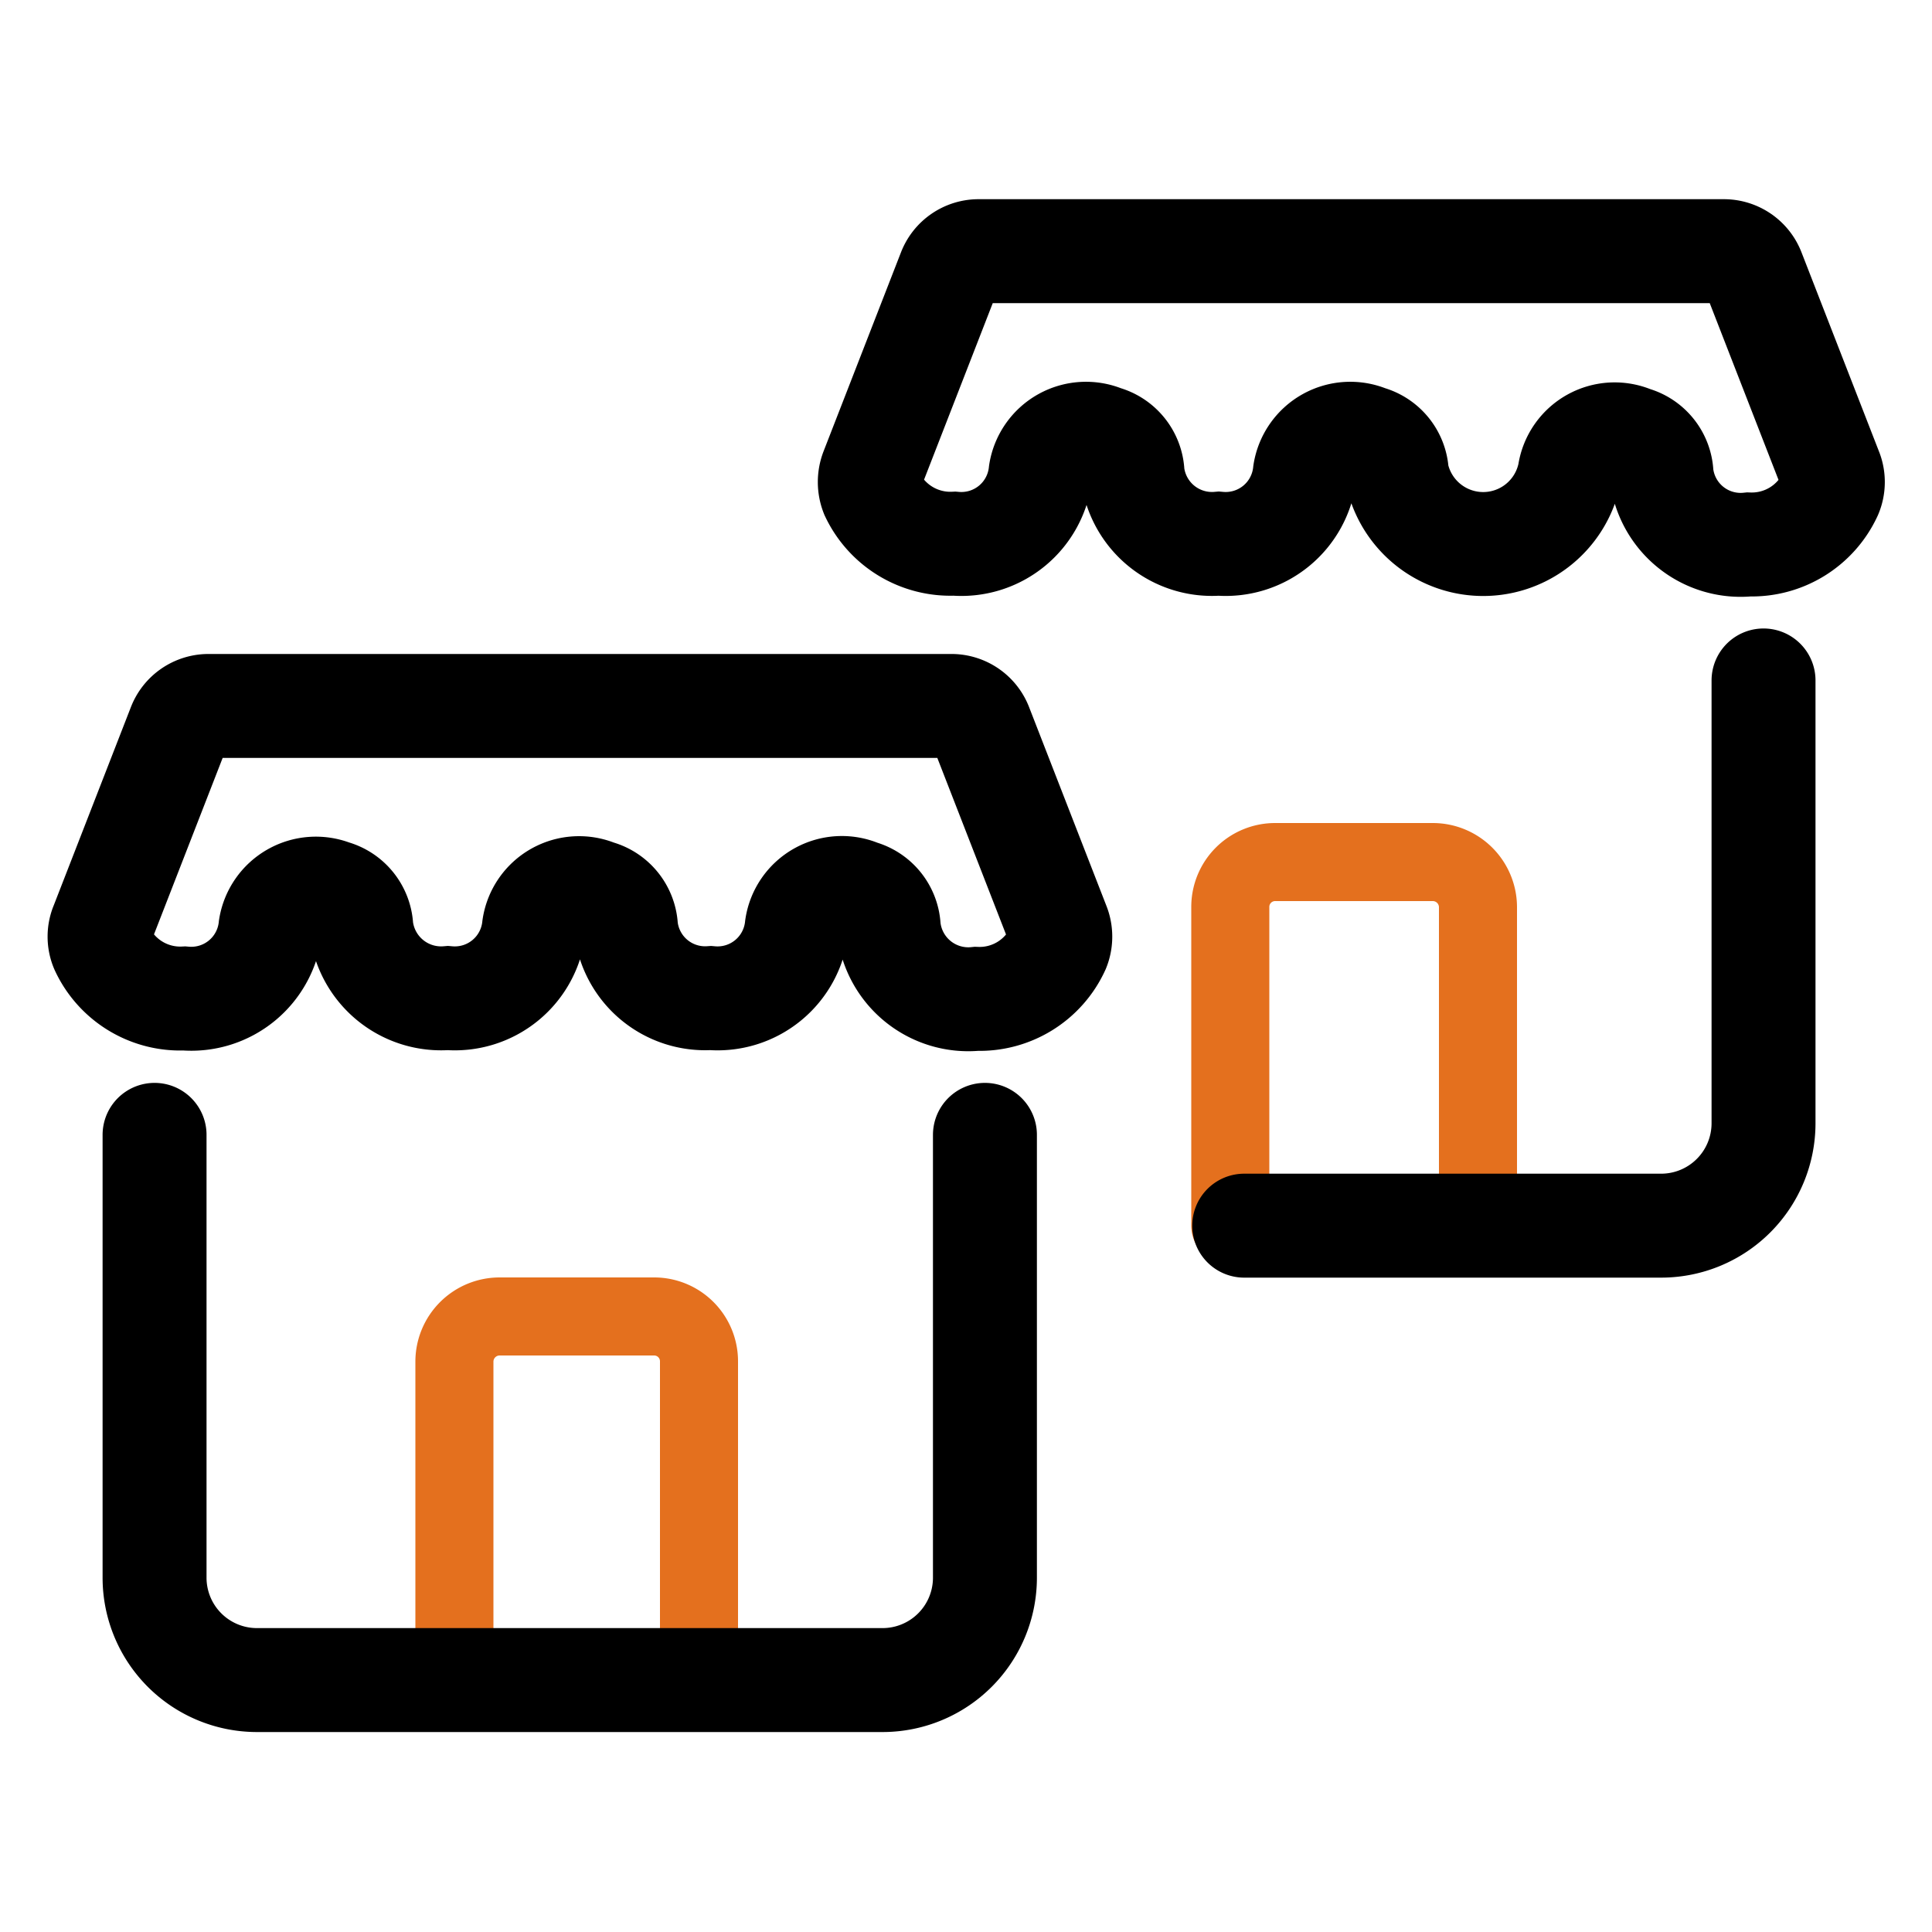
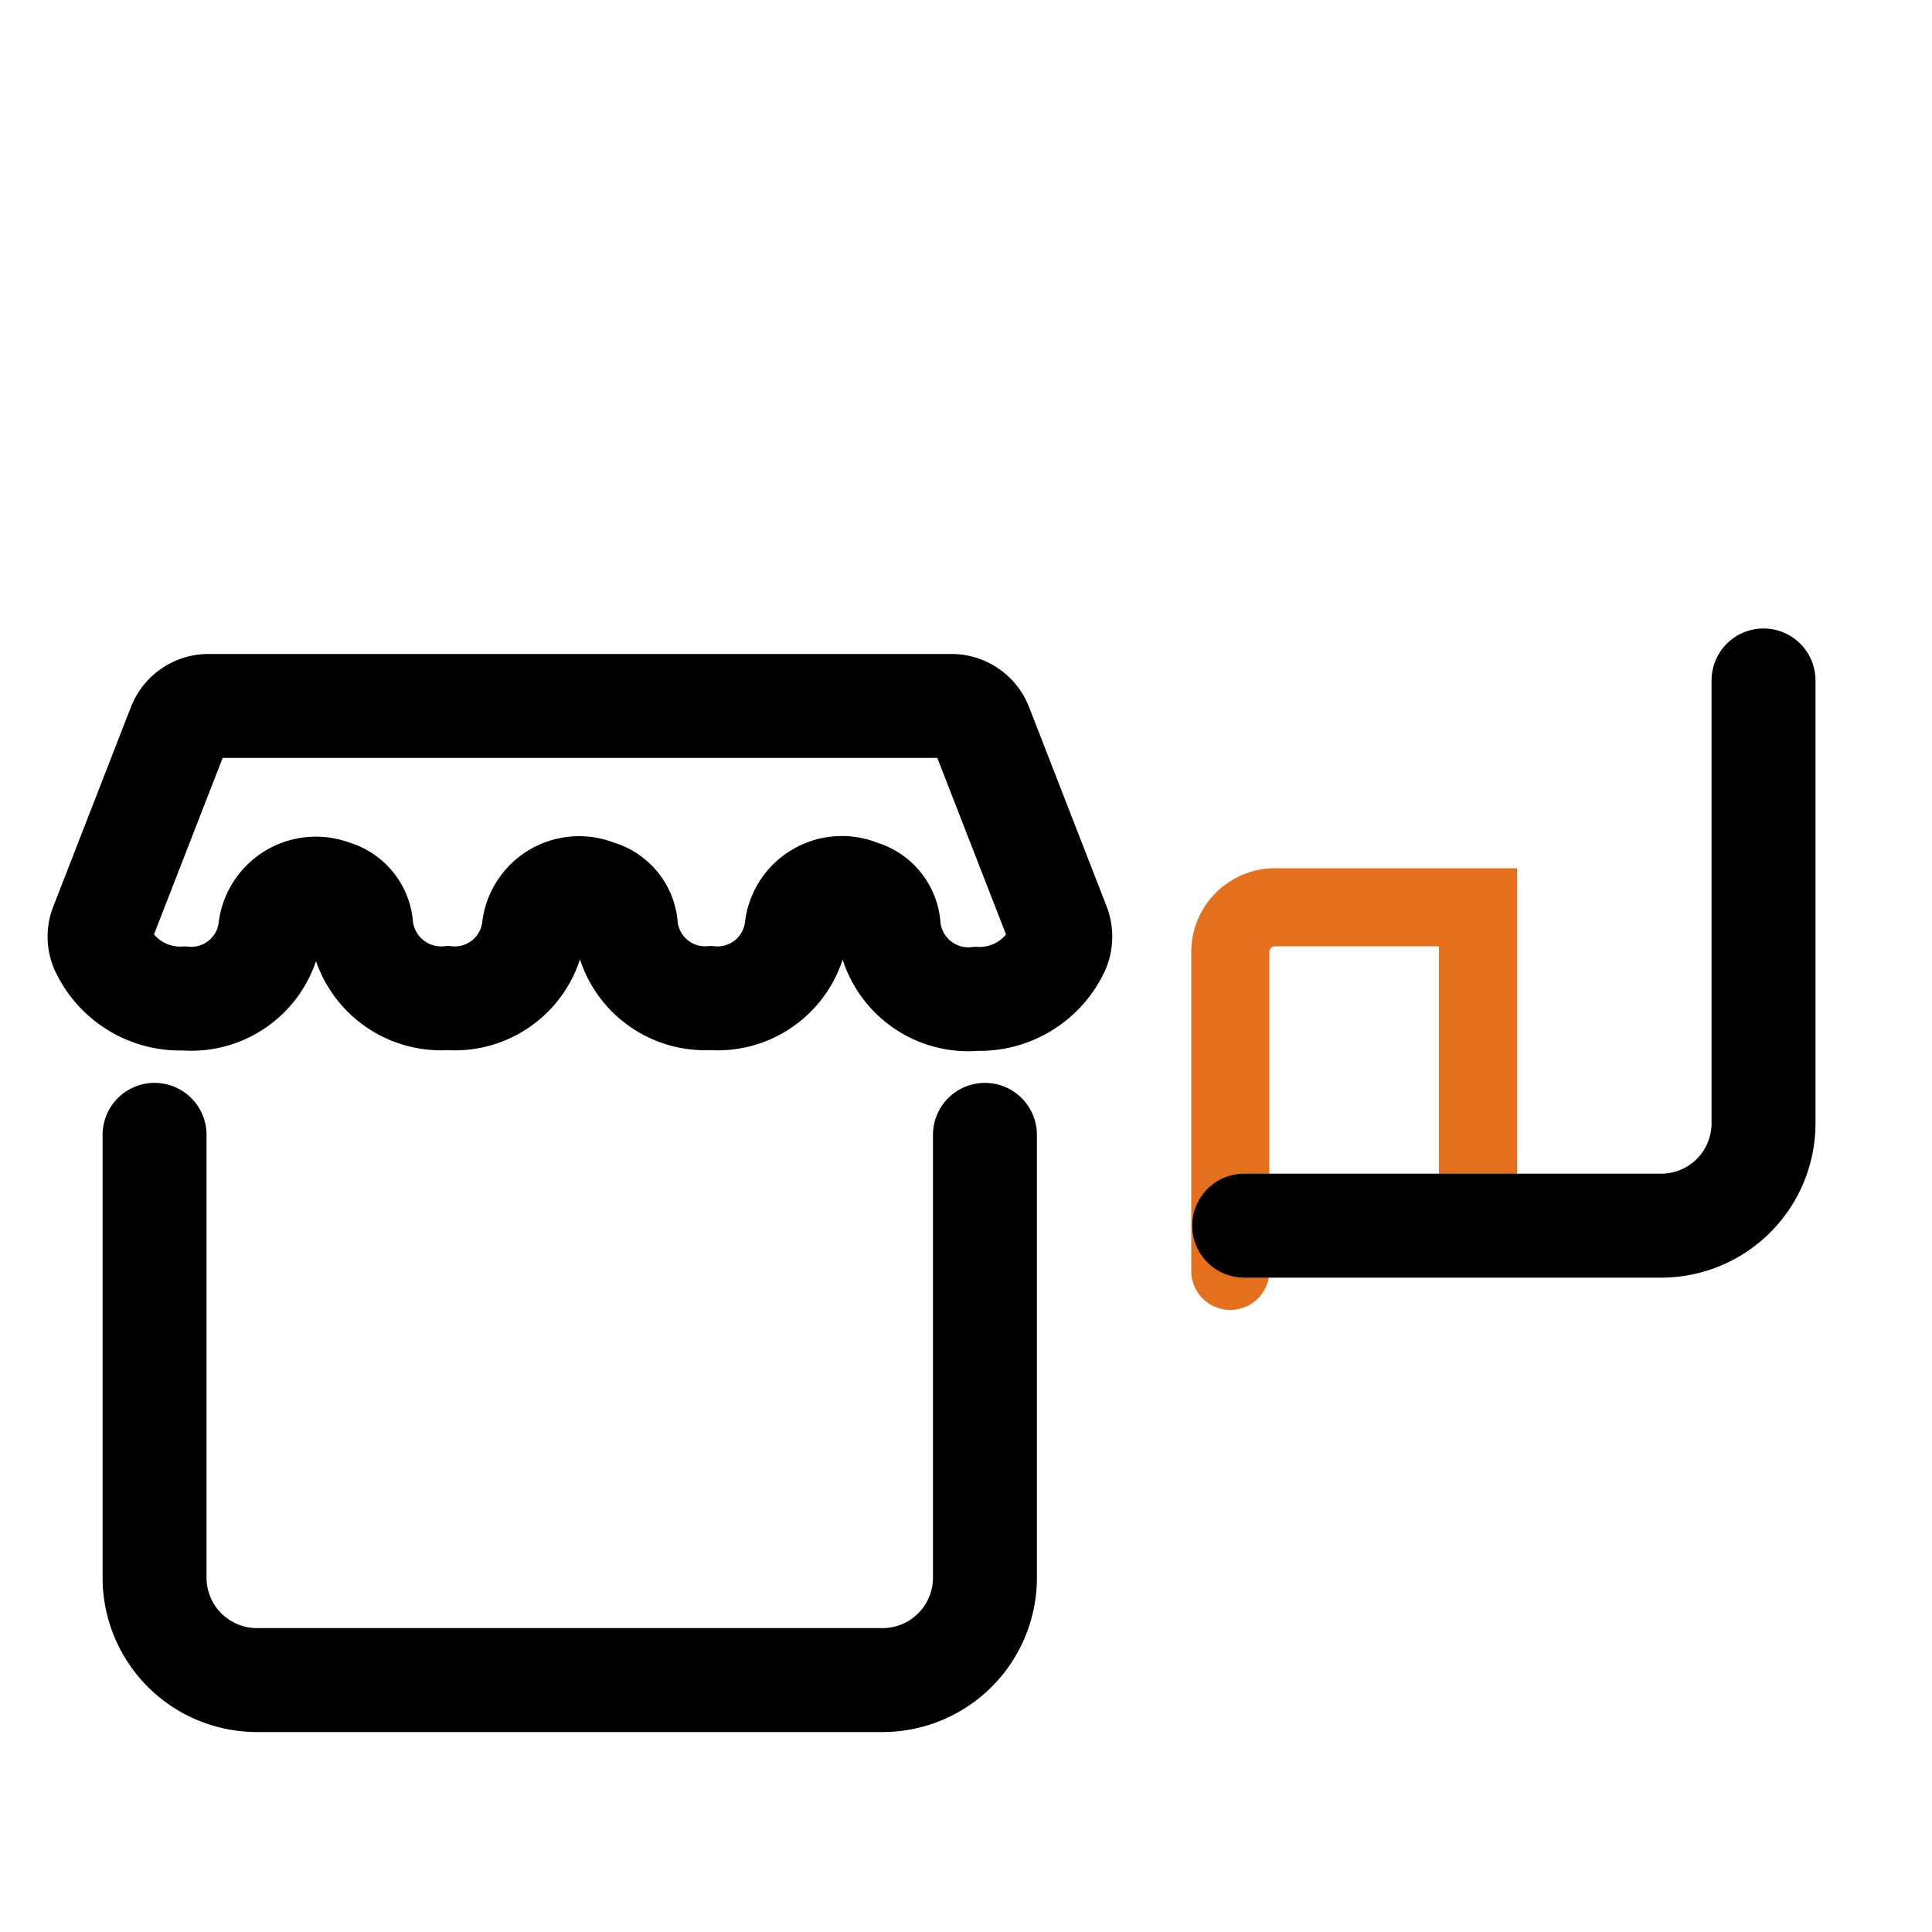
<svg xmlns="http://www.w3.org/2000/svg" id="Layer_1" data-name="Layer 1" width="50" height="50" viewBox="0 0 50 50">
  <defs>
    <style>.cls-1,.cls-2{fill:none;stroke-linecap:round;stroke-miterlimit:10;}.cls-1{stroke:#e4701e;stroke-width:2.02px;}.cls-2{stroke:#000;stroke-width:2.69px;}</style>
  </defs>
  <g id="Enterprise">
-     <path class="cls-1" d="M18.09,43.48V35.24a1.16,1.16,0,0,0-1.16-1.17h-4a1.17,1.17,0,0,0-1.17,1.17v8.24" />
    <path class="cls-2" d="M4,29.37V40.83a2.65,2.65,0,0,0,2.64,2.65H22.84a2.65,2.65,0,0,0,2.65-2.65V29.37" />
    <path class="cls-2" d="M25.27,25.85A2.07,2.07,0,0,1,23,24a1,1,0,0,0-.74-.92,1.18,1.18,0,0,0-1.64.91,2.06,2.06,0,0,1-2.23,1.84A2.06,2.06,0,0,1,16.2,24a1,1,0,0,0-.75-.92,1.18,1.18,0,0,0-1.63.91,2.06,2.06,0,0,1-2.23,1.84A2.08,2.08,0,0,1,9.35,24a1,1,0,0,0-.74-.92A1.19,1.19,0,0,0,7,24a2.06,2.06,0,0,1-2.23,1.84,2.23,2.23,0,0,1-2.13-1.29.79.79,0,0,1,0-.62l2-5.14a.81.81,0,0,1,.75-.52H24.63a.81.81,0,0,1,.75.52l2,5.14a.83.83,0,0,1,0,.62A2.23,2.23,0,0,1,25.27,25.85Z" />
-     <path class="cls-1" d="M38.25,31.72V23.48a1.17,1.17,0,0,0-1.17-1.17H33a1.16,1.16,0,0,0-1.16,1.17v8.24" />
+     <path class="cls-1" d="M38.25,31.72V23.48H33a1.16,1.16,0,0,0-1.16,1.17v8.24" />
    <path class="cls-2" d="M32.2,31.72H43a2.65,2.65,0,0,0,2.64-2.64V17.61" />
-     <path class="cls-2" d="M45.26,14.09A2.06,2.06,0,0,1,43,12.27a1,1,0,0,0-.74-.93,1.18,1.18,0,0,0-1.64.91,2.28,2.28,0,0,1-4.47,0,1,1,0,0,0-.74-.93,1.19,1.19,0,0,0-1.64.91,2.06,2.06,0,0,1-2.23,1.84,2.07,2.07,0,0,1-2.23-1.82,1,1,0,0,0-.74-.93,1.19,1.19,0,0,0-1.64.91,2.06,2.06,0,0,1-2.23,1.84,2.24,2.24,0,0,1-2.13-1.28.86.86,0,0,1,0-.63l2-5.14a.81.81,0,0,1,.75-.52H44.62a.81.81,0,0,1,.75.52l2,5.14a.81.81,0,0,1,0,.63A2.24,2.24,0,0,1,45.26,14.09Z" />
  </g>
</svg>